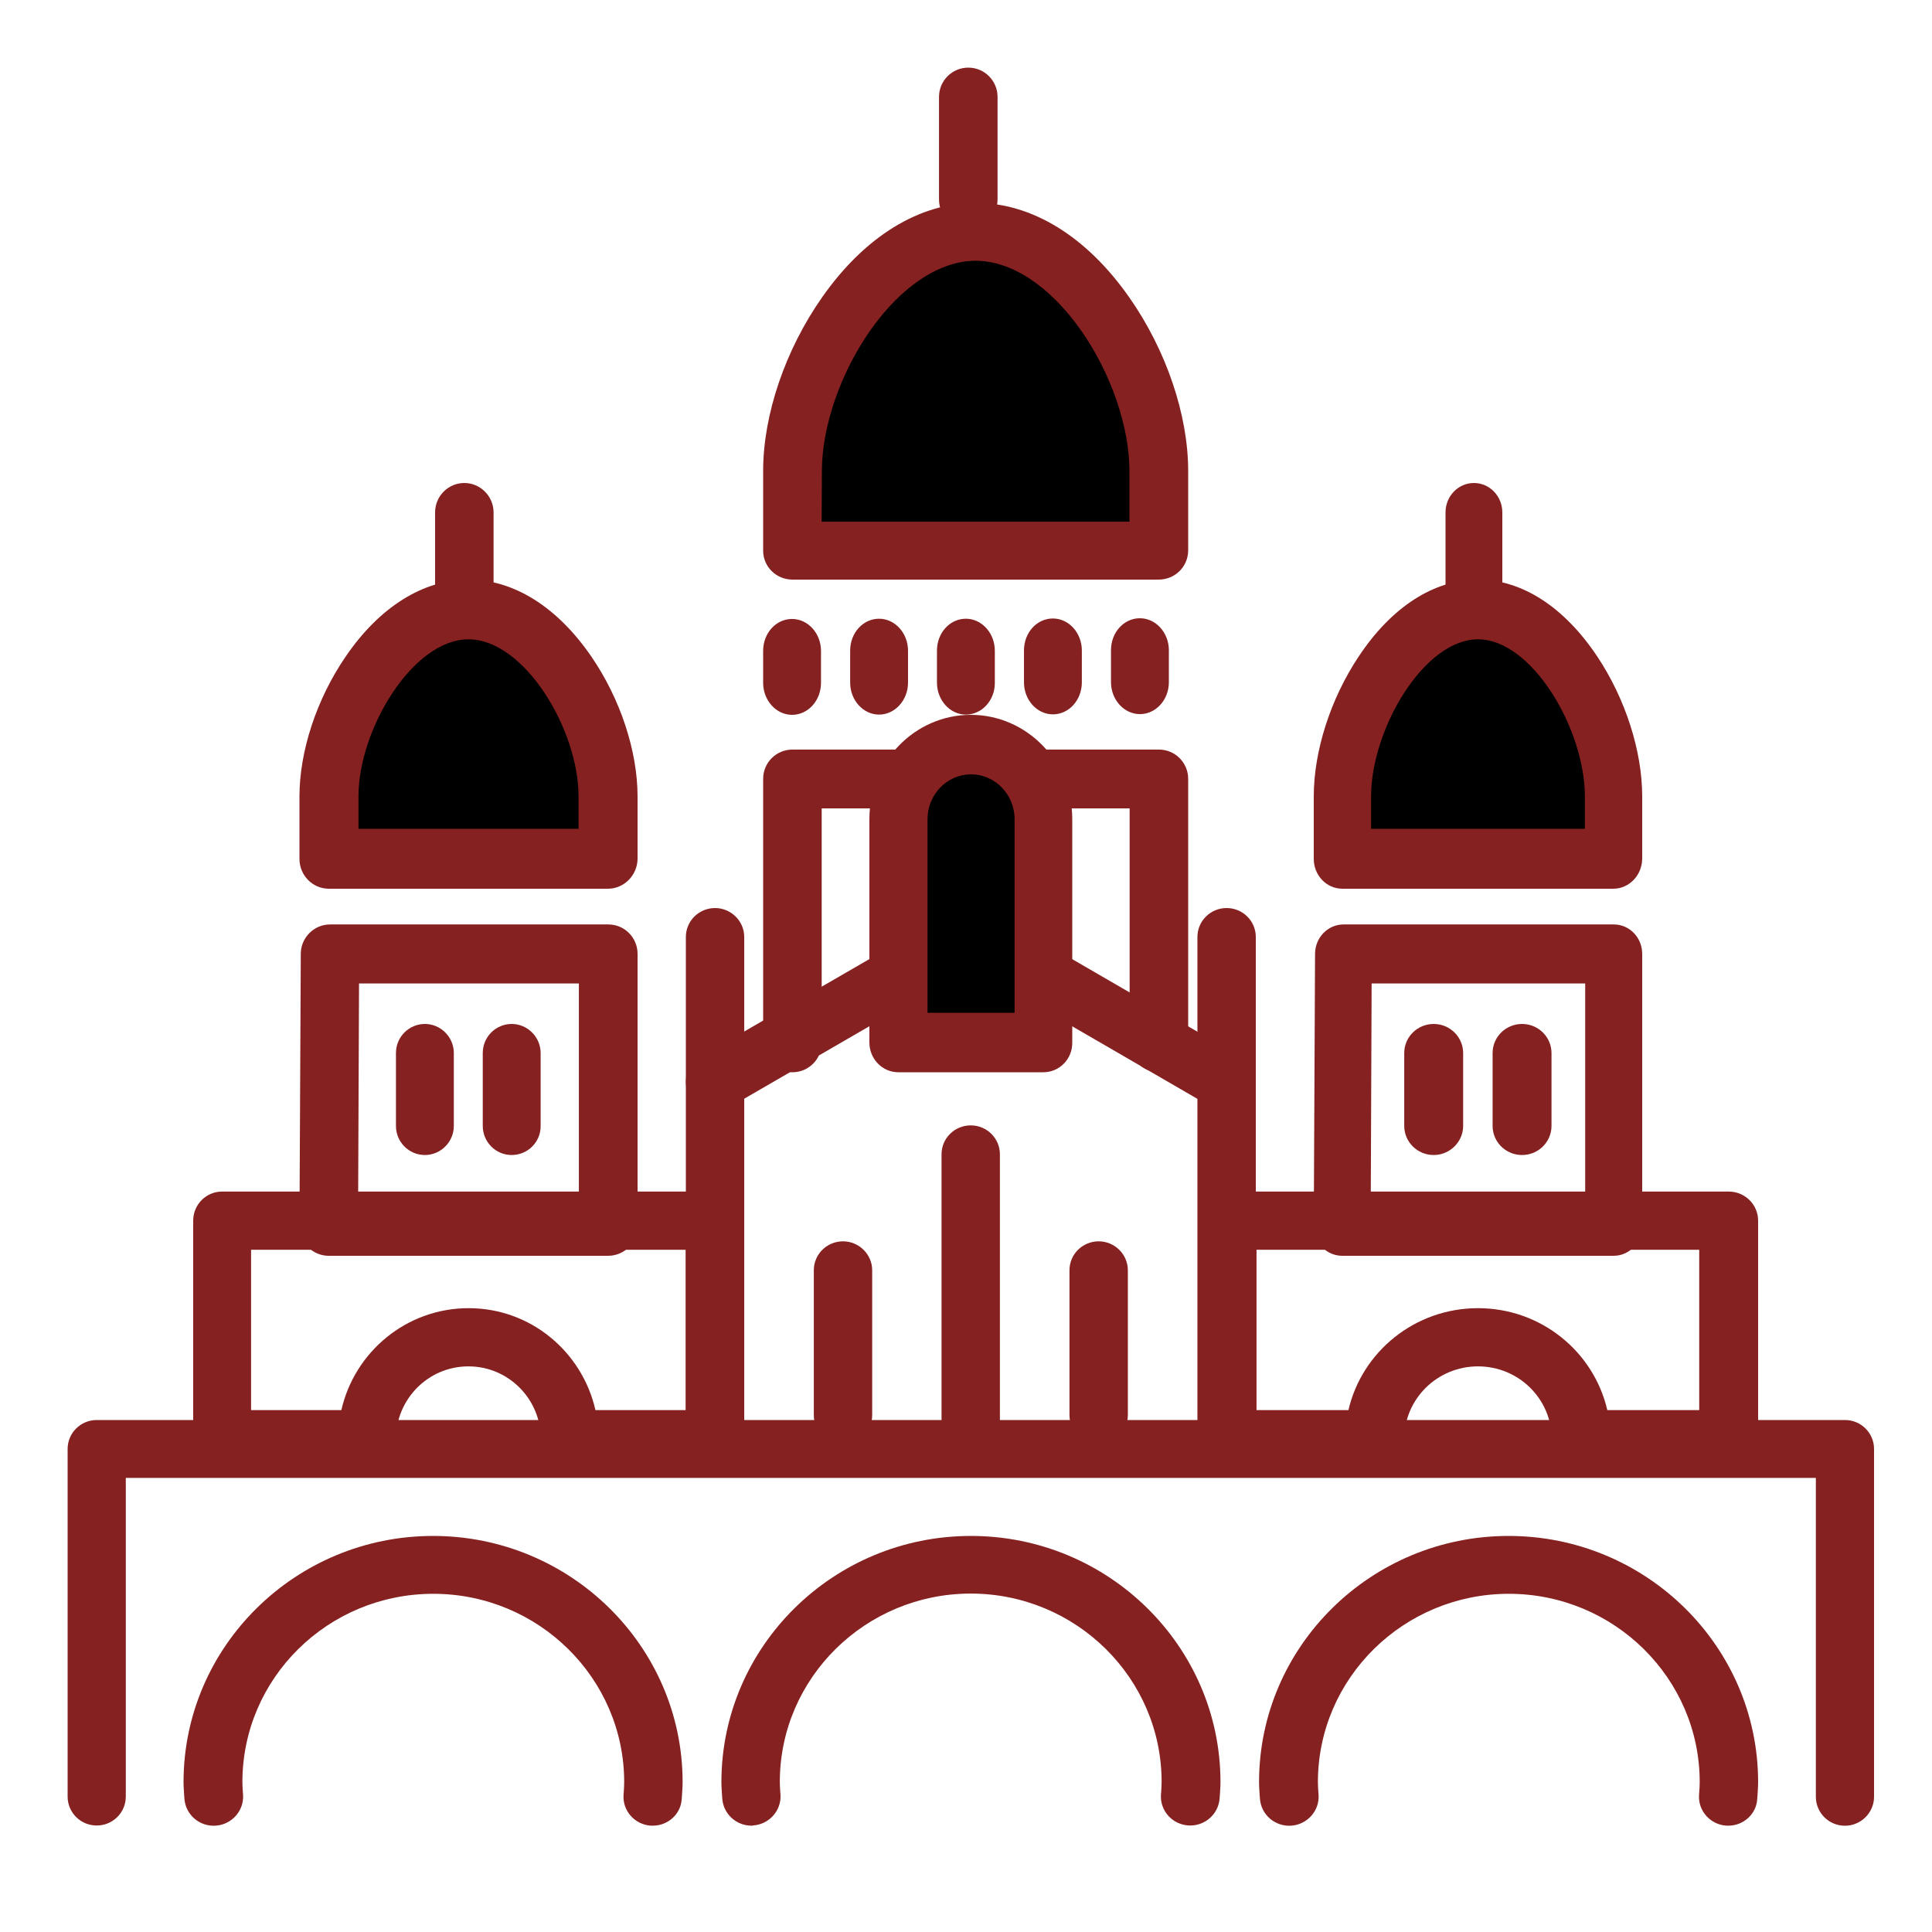
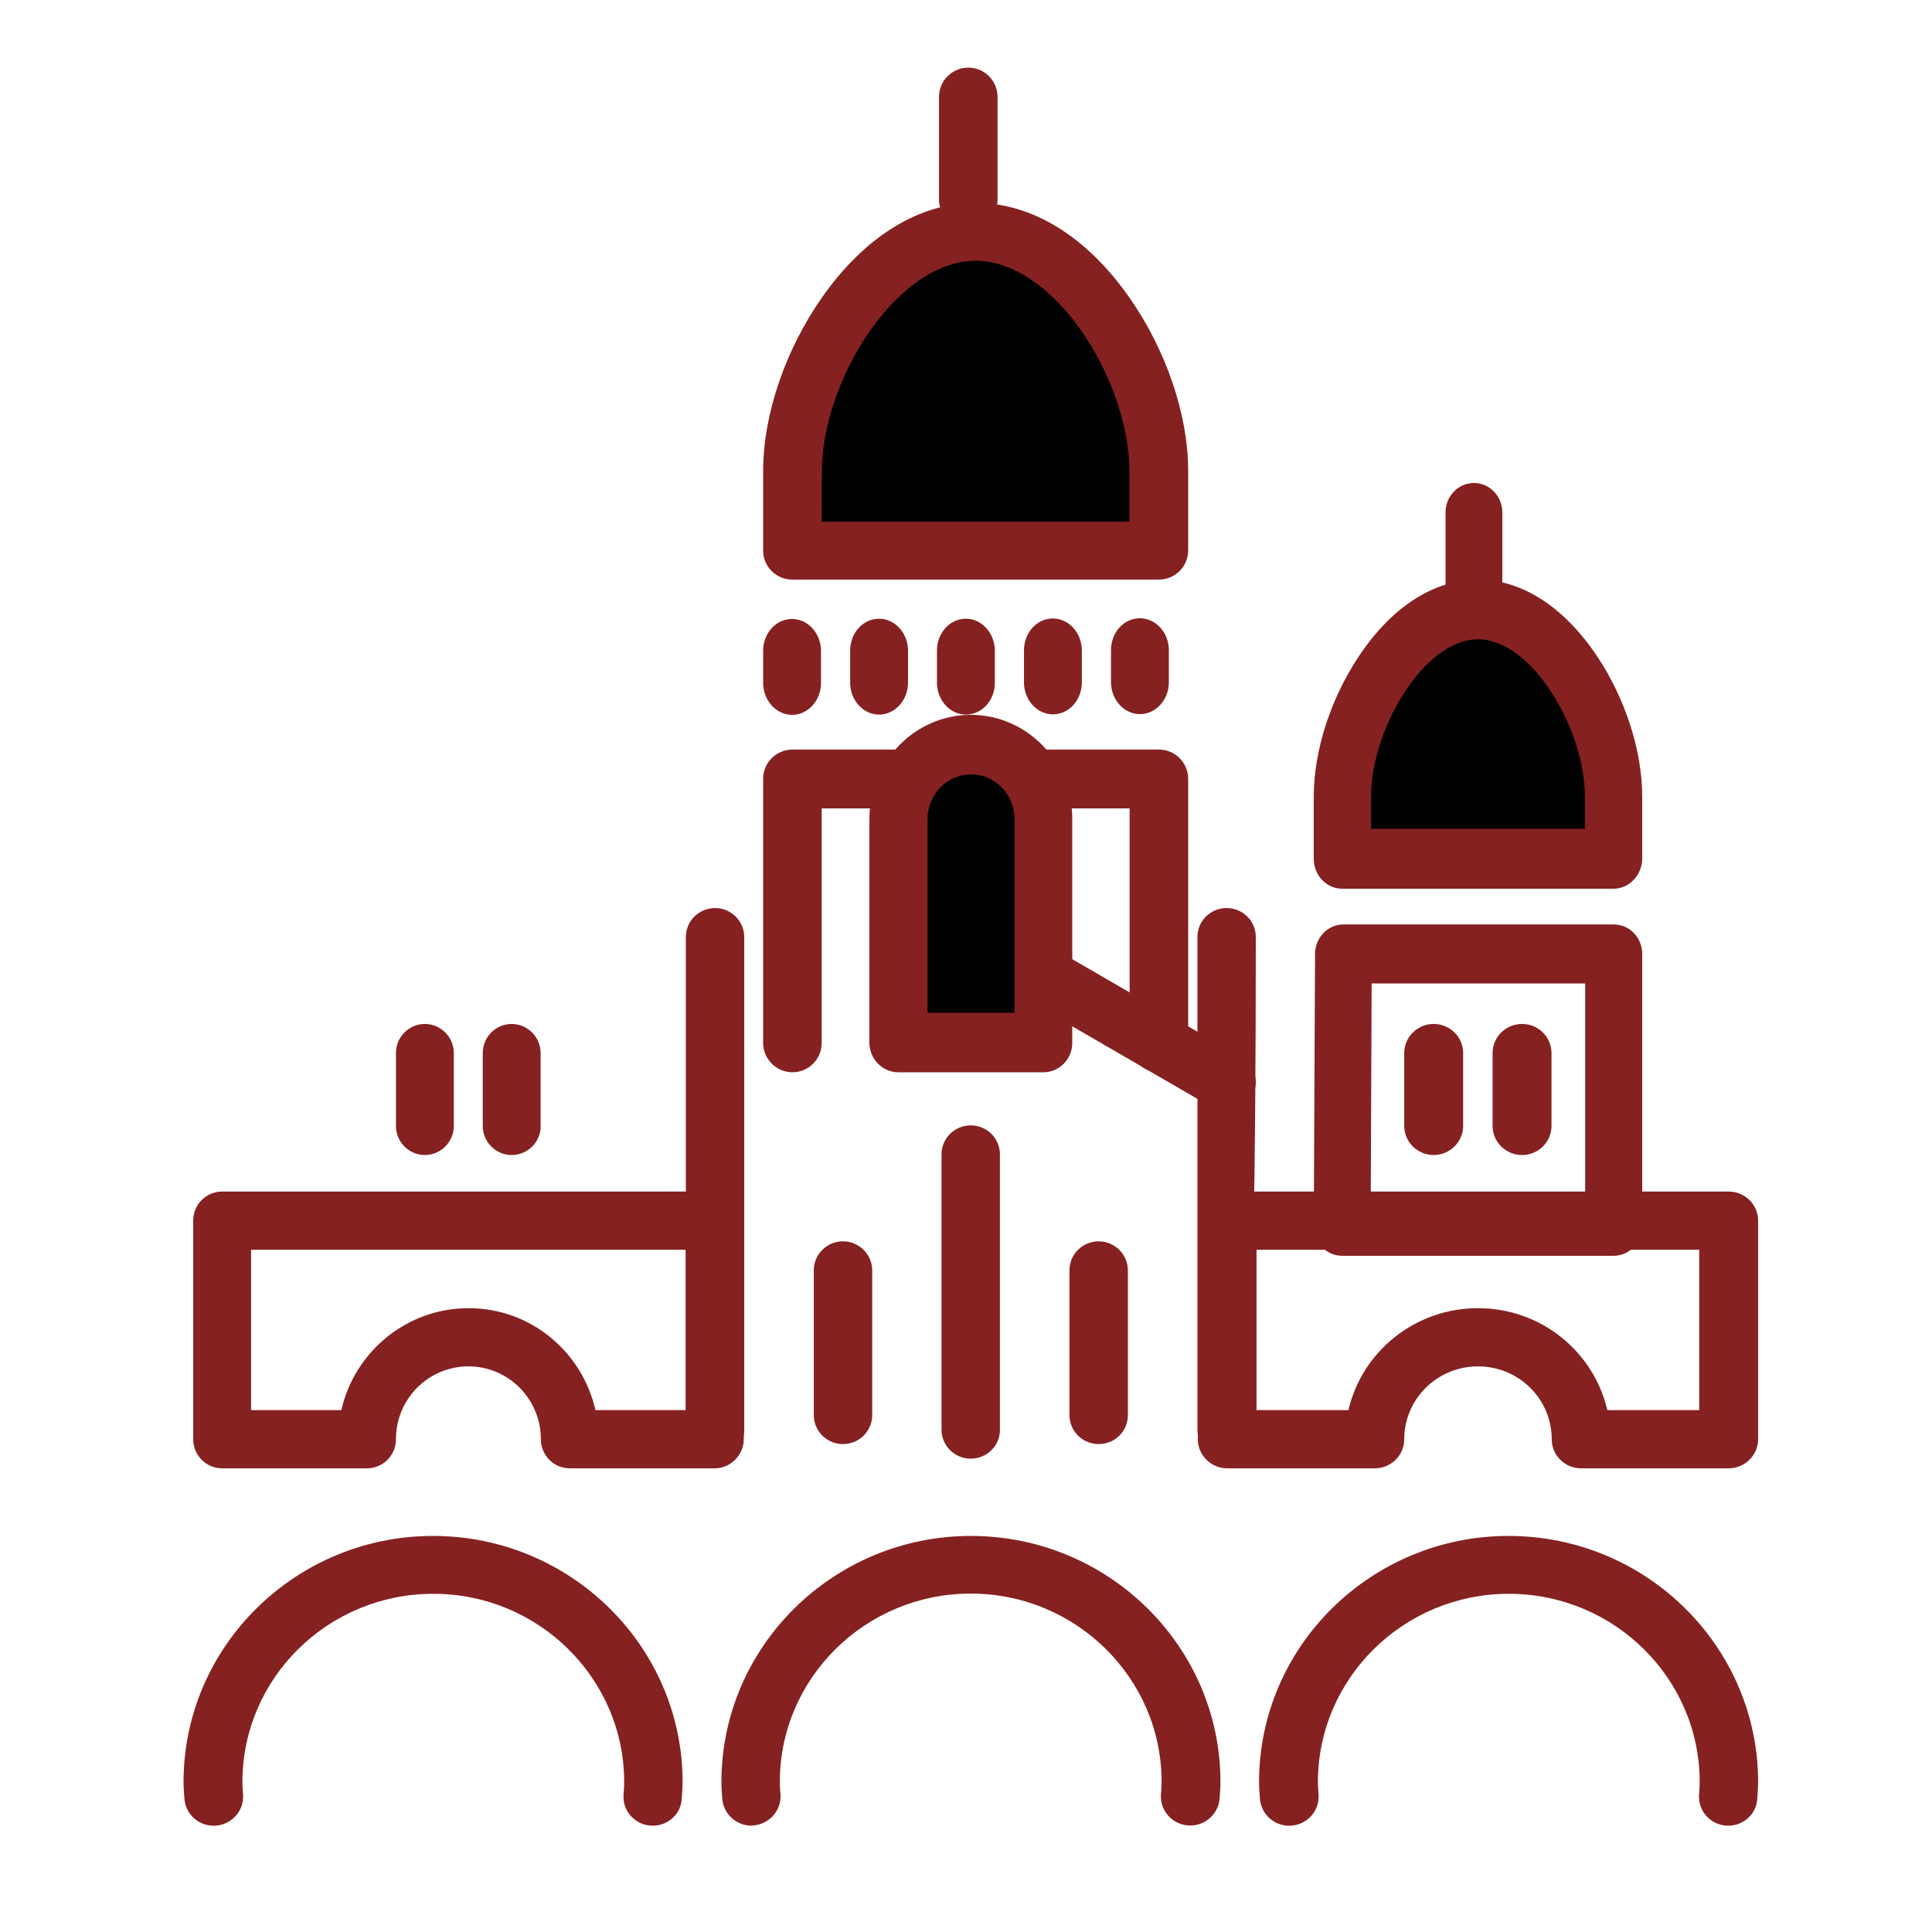
<svg xmlns="http://www.w3.org/2000/svg" width="200" height="200" viewBox="0 0 200 200" fill="none">
  <path d="M178.919 188.993H178.714C177.048 188.88 175.77 187.462 175.884 185.796L175.907 185.503C175.93 185.143 175.953 184.805 175.953 184.49C175.953 173.749 167.099 164.99 156.191 164.99C145.306 164.99 136.429 173.726 136.429 184.49C136.429 184.805 136.452 185.143 136.475 185.503L136.498 185.796C136.612 187.439 135.334 188.88 133.668 188.993C131.98 189.106 130.542 187.845 130.428 186.201L130.405 185.908C130.382 185.48 130.337 185.007 130.337 184.49C130.337 170.439 141.929 159 156.168 159C170.408 159 182 170.439 182 184.49C182 185.007 181.954 185.503 181.932 185.931L181.909 186.201C181.84 187.777 180.494 188.993 178.919 188.993ZM77.806 188.993C76.209 188.993 74.885 187.777 74.771 186.201L74.748 185.931C74.725 185.503 74.68 185.007 74.68 184.49C74.68 170.439 86.272 159 100.511 159C114.751 159 126.343 170.439 126.343 184.49C126.343 185.007 126.298 185.48 126.275 185.908L126.252 186.178C126.138 187.822 124.677 189.083 123.011 188.97C121.346 188.858 120.068 187.439 120.182 185.773L120.205 185.48C120.228 185.12 120.25 184.782 120.25 184.467C120.25 173.726 111.396 164.967 100.489 164.967C89.604 164.967 80.727 173.704 80.727 184.467C80.727 184.782 80.75 185.12 80.772 185.48L80.795 185.773C80.909 187.417 79.632 188.858 77.966 188.97C77.92 188.993 77.852 188.993 77.806 188.993ZM67.583 188.993H67.377C65.712 188.88 64.434 187.462 64.548 185.796L64.571 185.503C64.593 185.143 64.616 184.805 64.616 184.49C64.616 173.749 55.762 164.99 44.855 164.99C33.947 164.99 25.093 173.726 25.093 184.49C25.093 184.805 25.116 185.143 25.139 185.503L25.161 185.796C25.275 187.439 23.997 188.88 22.332 188.993C20.643 189.106 19.205 187.845 19.091 186.201L19.069 185.931C19.046 185.503 19 185.007 19 184.49C19 170.439 30.592 159 44.832 159C59.071 159 70.663 170.439 70.663 184.49C70.663 185.007 70.618 185.503 70.595 185.931L70.572 186.201C70.504 187.777 69.157 188.993 67.583 188.993Z" fill="#862121" />
-   <path d="M190.989 189C189.313 189 187.977 187.649 187.977 186.005V152.99H13.023V185.982C13.023 187.649 11.664 188.977 10.011 188.977C8.336 188.977 7 187.626 7 185.982V149.995C7 148.329 8.359 147 10.011 147H190.989C192.664 147 194 148.351 194 149.995V186.005C194 187.649 192.641 189 190.989 189Z" fill="#862121" />
-   <path d="M74.022 151C72.34 151 71 149.649 71 148.005V96.995C71 95.329 72.363 94 74.022 94C75.68 94 77.043 95.351 77.043 96.995V148.005C77.043 149.649 75.68 151 74.022 151ZM126.978 151C125.297 151 123.957 149.649 123.957 148.005V96.995C123.957 95.329 125.32 94 126.978 94C128.66 94 130 95.351 130 96.995V148.005C130 149.649 128.66 151 126.978 151ZM100.489 151C98.808 151 97.467 149.649 97.467 148.005V119.493C97.467 117.827 98.83 116.498 100.489 116.498C102.17 116.498 103.51 117.849 103.51 119.493V148.005C103.533 149.649 102.17 151 100.489 151ZM87.266 149.491C85.585 149.491 84.245 148.14 84.245 146.496V131.497C84.245 129.83 85.608 128.502 87.266 128.502C88.925 128.502 90.288 129.853 90.288 131.497V146.496C90.288 148.162 88.925 149.491 87.266 149.491ZM113.734 149.491C112.052 149.491 110.712 148.14 110.712 146.496V131.497C110.712 129.83 112.075 128.502 113.734 128.502C115.392 128.502 116.755 129.853 116.755 131.497V146.496C116.755 148.162 115.415 149.491 113.734 149.491Z" fill="#862121" />
-   <path d="M74.049 115C72.997 115 71.99 114.482 71.418 113.513C70.571 112.094 71.052 110.247 72.493 109.414L98.418 94.411C99.859 93.578 101.736 94.051 102.582 95.47C103.429 96.889 102.948 98.736 101.507 99.57L75.605 114.572C75.102 114.865 74.575 115 74.049 115Z" fill="#862121" />
+   <path d="M74.022 151C72.34 151 71 149.649 71 148.005V96.995C71 95.329 72.363 94 74.022 94C75.68 94 77.043 95.351 77.043 96.995V148.005C77.043 149.649 75.68 151 74.022 151ZM126.978 151C125.297 151 123.957 149.649 123.957 148.005V96.995C123.957 95.329 125.32 94 126.978 94C128.66 94 130 95.351 130 96.995C130 149.649 128.66 151 126.978 151ZM100.489 151C98.808 151 97.467 149.649 97.467 148.005V119.493C97.467 117.827 98.83 116.498 100.489 116.498C102.17 116.498 103.51 117.849 103.51 119.493V148.005C103.533 149.649 102.17 151 100.489 151ZM87.266 149.491C85.585 149.491 84.245 148.14 84.245 146.496V131.497C84.245 129.83 85.608 128.502 87.266 128.502C88.925 128.502 90.288 129.853 90.288 131.497V146.496C90.288 148.162 88.925 149.491 87.266 149.491ZM113.734 149.491C112.052 149.491 110.712 148.14 110.712 146.496V131.497C110.712 129.83 112.075 128.502 113.734 128.502C115.392 128.502 116.755 129.853 116.755 131.497V146.496C116.755 148.162 115.415 149.491 113.734 149.491Z" fill="#862121" />
  <path d="M126.94 115C126.414 115 125.888 114.865 125.407 114.594L99.504 99.583C98.062 98.749 97.558 96.901 98.428 95.481C99.275 94.061 101.151 93.565 102.593 94.422L128.496 109.433C129.938 110.267 130.442 112.115 129.572 113.535C129 114.482 127.993 115 126.94 115Z" fill="#862121" />
  <path d="M82 57V48.756C82 38.394 90.508 24 101 24C111.492 24 120 38.394 120 48.756V57H82Z" fill="black" />
  <path d="M119.948 60H82.029C80.344 60 79 58.648 79 57.004V48.757C79 42.944 81.277 36.23 85.103 30.778C89.522 24.47 95.17 21 101 21C106.83 21 112.478 24.47 116.896 30.778C120.723 36.23 123 42.944 123 48.757V57.004C122.977 58.671 121.634 60 119.948 60ZM85.058 54.007H116.919V48.757C116.919 44.184 115.006 38.619 111.909 34.203C108.698 29.629 104.712 26.993 101 26.993C97.288 26.993 93.302 29.629 90.091 34.203C86.994 38.619 85.081 44.184 85.081 48.757L85.058 54.007Z" fill="#862121" />
  <path d="M100.237 23.691C98.55 23.691 97.206 22.323 97.206 20.658V10.033C97.206 8.345 98.573 7 100.237 7C101.923 7 103.267 8.368 103.267 10.033V20.636C103.267 22.323 101.923 23.691 100.237 23.691ZM119.969 111C118.283 111 116.939 109.632 116.939 107.967V83.683H85.061V107.967C85.061 109.655 83.694 111 82.031 111C80.367 111 79 109.632 79 107.967V80.628C79 78.94 80.367 77.595 82.031 77.595H119.969C121.656 77.595 123 78.963 123 80.628V107.967C123 109.655 121.656 111 119.969 111Z" fill="#862121" />
  <path d="M81.995 74C80.351 74 79 72.507 79 70.692V67.383C79 65.542 80.329 64.075 81.995 64.075C83.639 64.075 84.99 65.567 84.99 67.383V70.692C84.99 72.507 83.662 74 81.995 74ZM91.003 73.975C89.359 73.975 88.008 72.483 88.008 70.667V67.358C88.008 65.517 89.337 64.05 91.003 64.05C92.647 64.05 93.998 65.542 93.998 67.358V70.667C93.998 72.483 92.647 73.975 91.003 73.975ZM99.989 73.975C98.345 73.975 96.994 72.483 96.994 70.667V67.358C96.994 65.517 98.322 64.05 99.989 64.05C101.633 64.05 102.984 65.542 102.984 67.358V70.667C103.006 72.483 101.655 73.975 99.989 73.975ZM108.997 73.95C107.353 73.95 106.002 72.458 106.002 70.642V67.333C106.002 65.493 107.33 64.025 108.997 64.025C110.641 64.025 111.992 65.517 111.992 67.333V70.642C111.992 72.458 110.663 73.95 108.997 73.95ZM118.005 73.925C116.361 73.925 115.01 72.433 115.01 70.617V67.308C115.01 65.468 116.338 64 118.005 64C119.649 64 121 65.493 121 67.308V70.617C121 72.458 119.649 73.925 118.005 73.925Z" fill="#862121" />
  <path d="M108 108H93V84.75C93 80.468 96.356 77 100.5 77C104.644 77 108 80.468 108 84.75V108Z" fill="black" />
  <path d="M108.003 111H92.997C91.329 111 90 109.611 90 107.921V84.79C90 78.839 94.709 74 100.5 74C106.291 74 111 78.839 111 84.79V107.921C111.022 109.634 109.67 111 108.003 111ZM96.016 104.841H105.029V84.79C105.029 82.243 103.001 80.159 100.522 80.159C98.044 80.159 96.016 82.243 96.016 84.79V104.841Z" fill="#862121" />
-   <path d="M34 89V82.494C34 74.327 40.503 63 48.5 63C56.52 63 63 74.35 63 82.494V89H34Z" fill="black" />
-   <path d="M62.935 92H34.042C32.35 92 31 90.606 31 88.909V82.449C31 77.754 32.784 72.34 35.781 67.971C39.281 62.835 43.81 60 48.5 60C53.19 60 57.696 62.835 61.219 67.971C64.216 72.34 66 77.754 66 82.449V88.909C65.977 90.606 64.605 92 62.935 92ZM37.108 85.795H59.892V82.449C59.892 75.5 54.265 66.182 48.5 66.182C42.735 66.182 37.108 75.5 37.108 82.449V85.795Z" fill="#862121" />
-   <path d="M48.068 64.165C46.384 64.165 45.041 62.792 45.041 61.121V53.044C45.041 51.35 46.406 50 48.068 50C49.729 50 51.094 51.373 51.094 53.044V61.121C51.117 62.792 49.752 64.165 48.068 64.165ZM62.951 130H34.027C33.23 130 32.456 129.68 31.887 129.108C31.319 128.535 31 127.757 31 126.934L31.137 98.741C31.137 97.071 32.502 95.698 34.163 95.698H62.973C64.657 95.698 66 97.071 66 98.741V126.934C66 128.627 64.635 130 62.951 130ZM37.076 123.913H59.924V101.808H37.167L37.076 123.913Z" fill="#862121" />
  <path d="M73.982 152H58.983C57.317 152 55.988 150.641 55.988 148.988C55.988 144.82 52.633 141.446 48.489 141.446C44.345 141.446 40.989 144.82 40.989 148.988C40.989 150.664 39.638 152 37.994 152H22.995C21.329 152 20 150.641 20 148.988V126.361C20 124.685 21.351 123.349 22.995 123.349H74.005C75.671 123.349 77 124.708 77 126.361V148.988C76.978 150.641 75.626 152 73.982 152ZM61.641 145.975H70.987V129.374H25.991V145.975H35.337C36.71 139.928 42.093 135.421 48.511 135.421C54.93 135.421 60.267 139.928 61.641 145.975ZM43.985 119.567C42.318 119.567 40.989 118.208 40.989 116.554V109.012C40.989 107.336 42.341 106 43.985 106C45.629 106 46.98 107.359 46.98 109.012V116.554C46.98 118.208 45.629 119.567 43.985 119.567ZM52.97 119.567C51.304 119.567 49.975 118.208 49.975 116.554V109.012C49.975 107.336 51.326 106 52.97 106C54.614 106 55.966 107.359 55.966 109.012V116.554C55.988 118.208 54.637 119.567 52.97 119.567Z" fill="#862121" />
  <path d="M139 89V82.494C139 74.327 145.279 63 153 63C160.743 63 167 74.35 167 82.494V89H139Z" fill="black" />
  <path d="M167.022 92H138.956C137.311 92 136 90.606 136 88.909V82.449C136 77.754 137.733 72.34 140.644 67.971C144.044 62.835 148.444 60 153 60C157.556 60 161.933 62.835 165.356 67.971C168.267 72.34 170 77.754 170 82.449V88.909C169.978 90.606 168.644 92 167.022 92ZM141.933 85.795H164.067V82.449C164.067 75.5 158.6 66.182 153 66.182C147.4 66.182 141.933 75.5 141.933 82.449V85.795Z" fill="#862121" />
  <path d="M152.58 64.165C150.944 64.165 149.64 62.792 149.64 61.121V53.044C149.64 51.35 150.966 50 152.58 50C154.216 50 155.52 51.373 155.52 53.044V61.121C155.52 62.792 154.216 64.165 152.58 64.165ZM167.038 130H138.94C138.166 130 137.415 129.68 136.862 129.108C136.309 128.535 136 127.757 136 126.934L136.133 98.741C136.133 97.071 137.459 95.698 139.073 95.698H167.06C168.696 95.698 170 97.071 170 98.741V126.934C169.978 128.627 168.674 130 167.038 130ZM141.902 123.913H164.098V101.808H141.991L141.902 123.913Z" fill="#862121" />
  <path d="M178.951 152H163.683C161.987 152 160.634 150.641 160.634 148.988C160.634 144.82 157.218 141.446 153 141.446C148.782 141.446 145.366 144.82 145.366 148.988C145.366 150.664 143.991 152 142.317 152H127.049C125.353 152 124 150.641 124 148.988V126.361C124 124.685 125.375 123.349 127.049 123.349H178.951C180.647 123.349 182 124.708 182 126.361V148.988C182 150.641 180.625 152 178.951 152ZM166.388 145.975H175.902V129.374H130.075V145.975H139.589C140.987 139.928 146.466 135.421 153 135.421C159.534 135.421 164.99 139.928 166.388 145.975ZM148.415 119.567C146.719 119.567 145.366 118.208 145.366 116.554V109.012C145.366 107.336 146.742 106 148.415 106C150.111 106 151.464 107.359 151.464 109.012V116.554C151.464 118.208 150.089 119.567 148.415 119.567ZM157.562 119.567C155.866 119.567 154.513 118.208 154.513 116.554V109.012C154.513 107.336 155.889 106 157.562 106C159.259 106 160.611 107.359 160.611 109.012V116.554C160.611 118.208 159.259 119.567 157.562 119.567Z" fill="#862121" />
</svg>